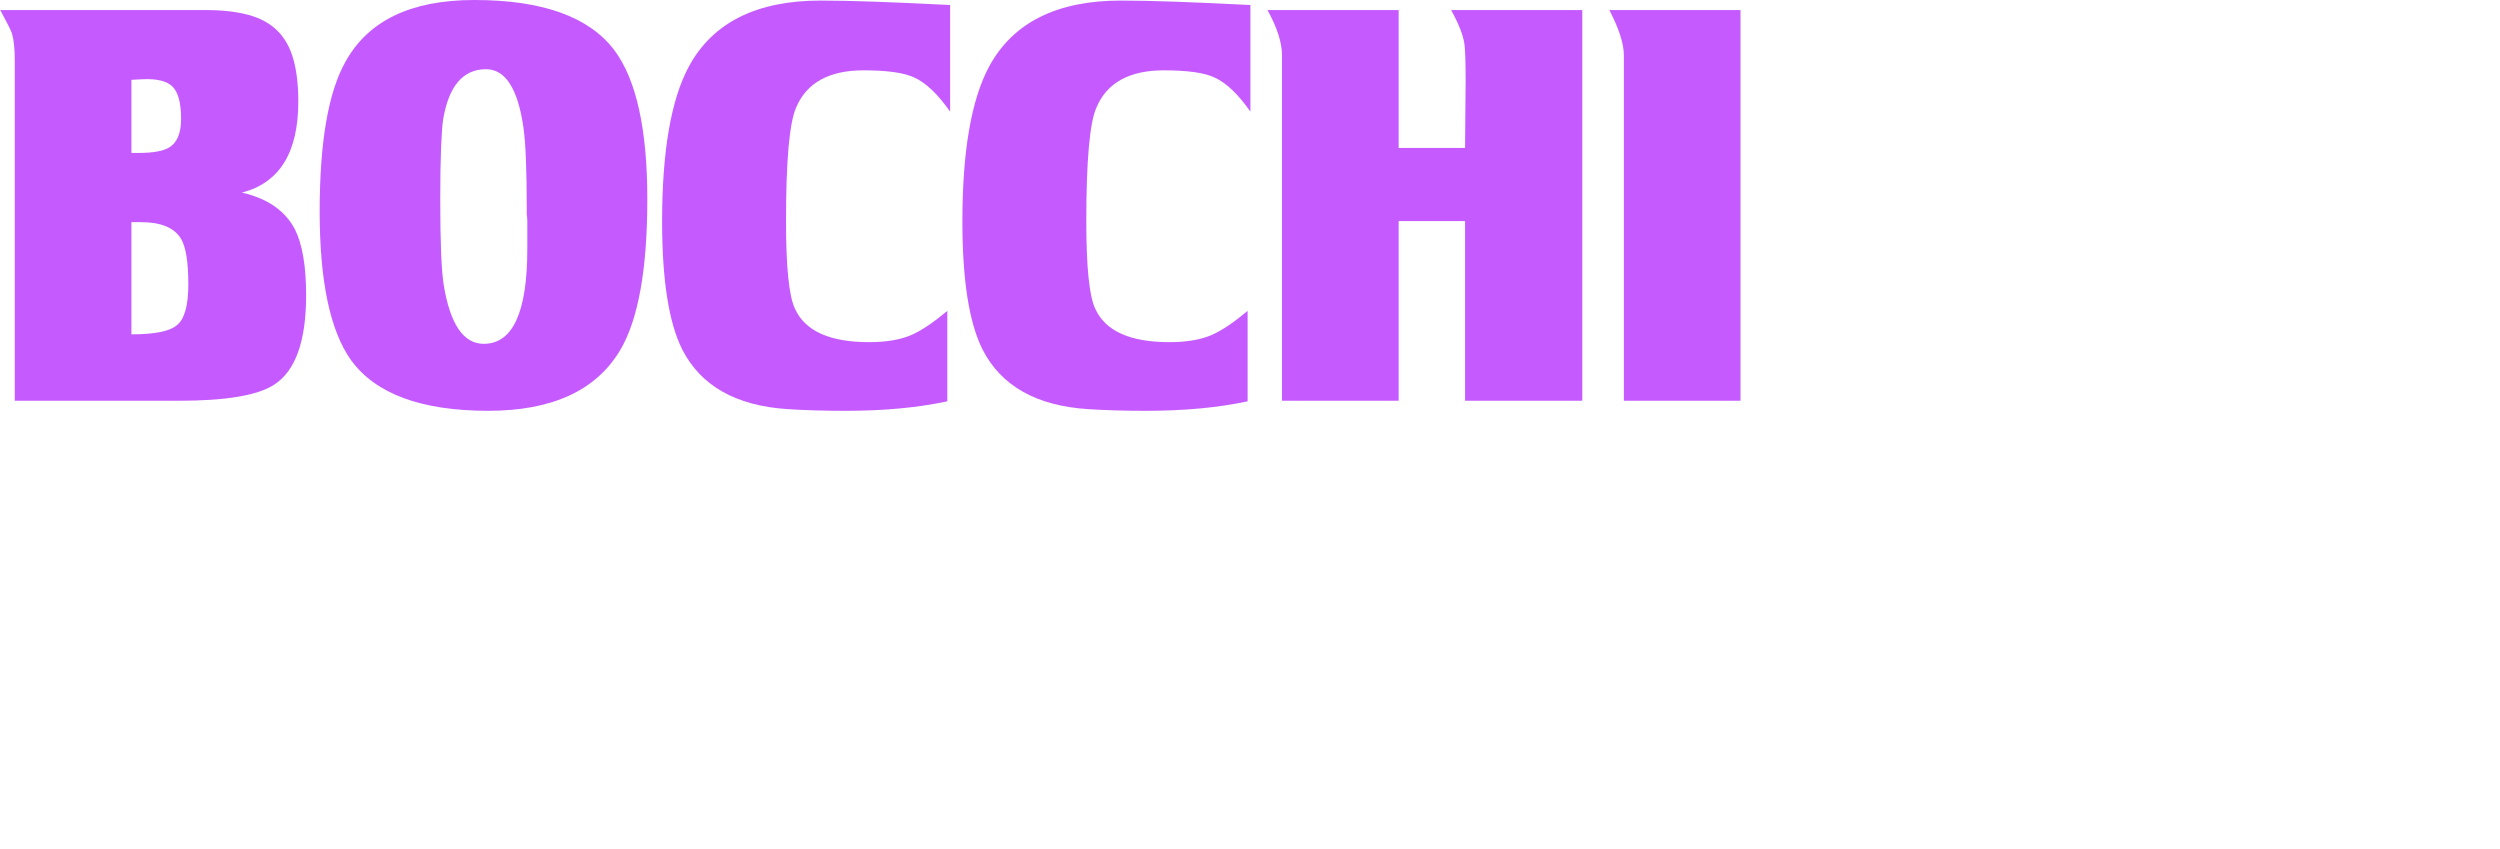
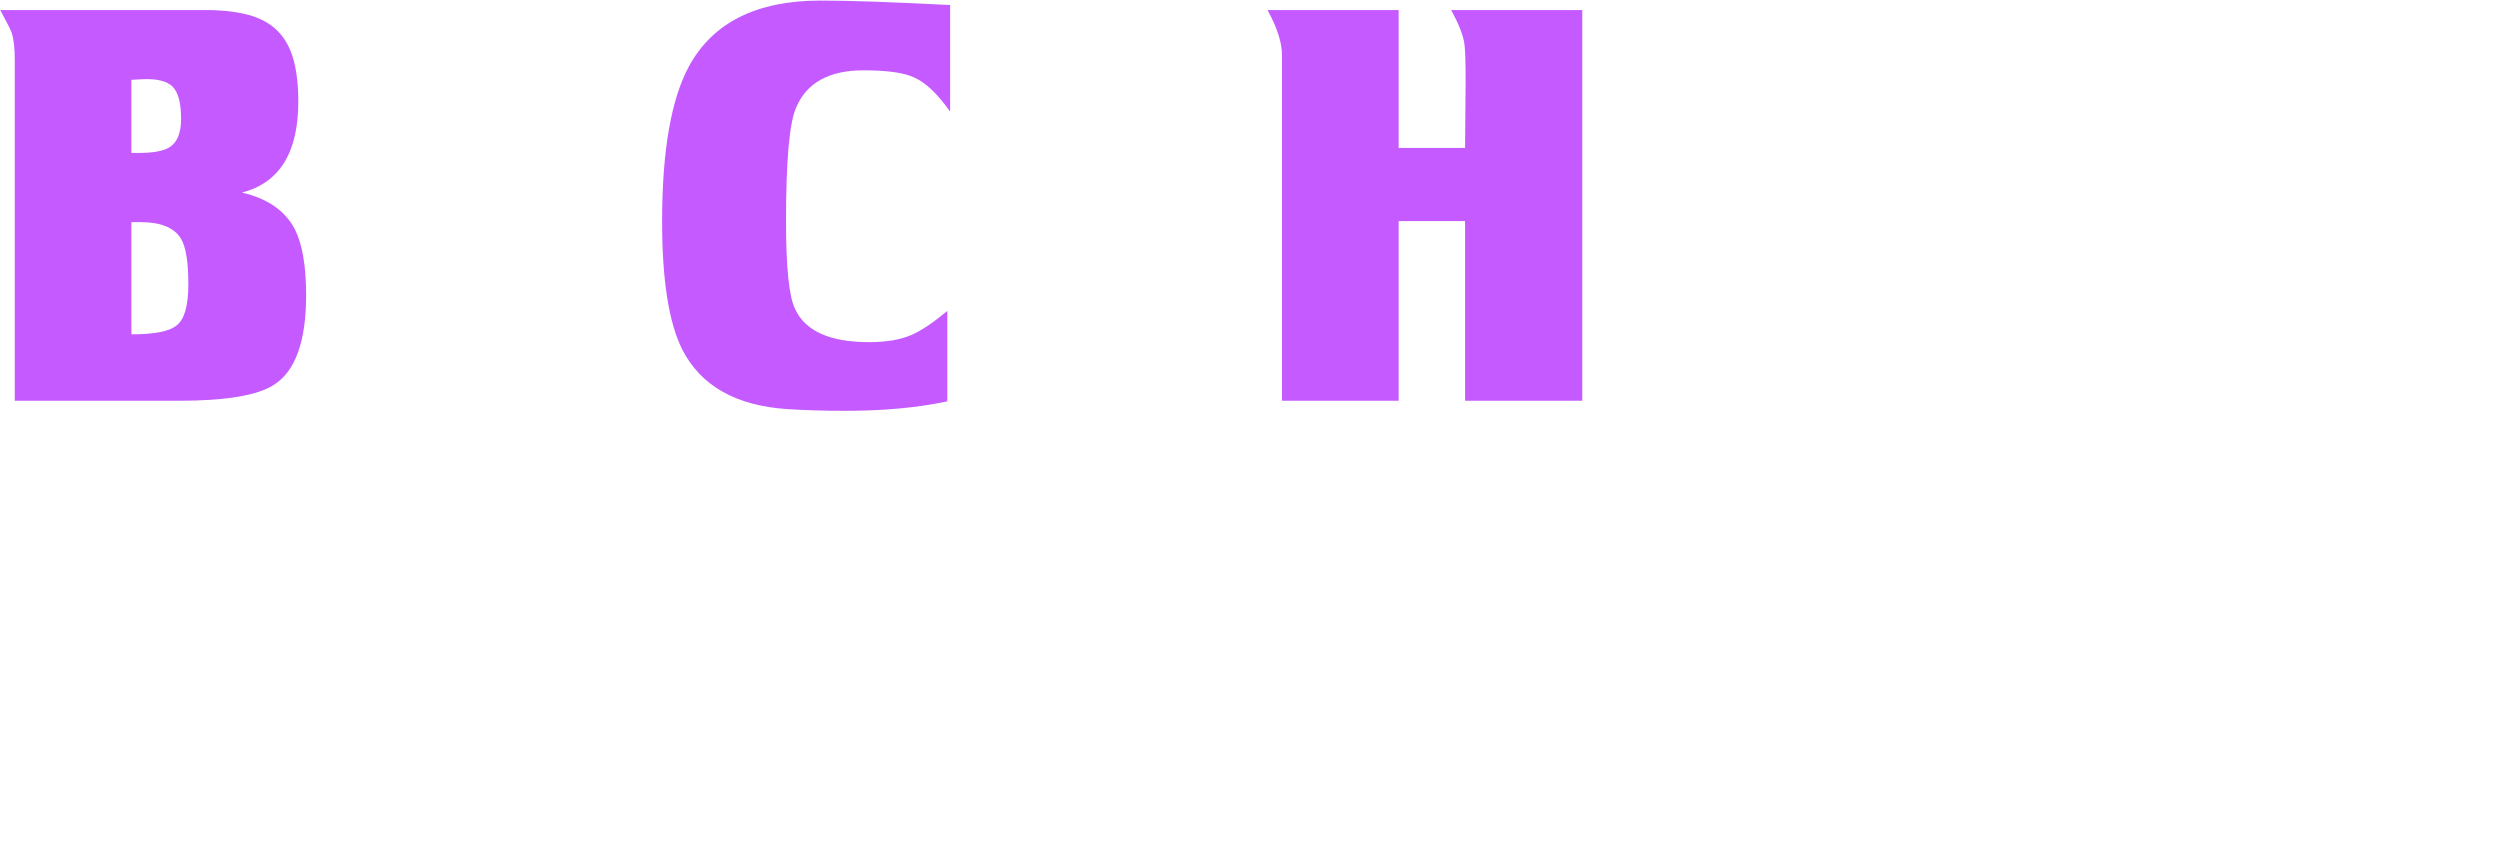
<svg xmlns="http://www.w3.org/2000/svg" id="_レイヤー_2" viewBox="0 0 1066 362">
  <defs>
    <style>.cls-1{clip-path:url(#clippath);}.cls-2{fill:none;}.cls-2,.cls-3{stroke-width:0px;}.cls-3{fill:#c45aff;}</style>
    <clipPath id="clippath">
      <rect class="cls-2" width="1066" height="362" />
    </clipPath>
  </defs>
  <g id="bg_風景_">
    <g class="cls-1">
      <path class="cls-3" d="M103.159,82.11c10.947,2.54,18.481,7.776,22.609,15.708,3.172,6.348,4.76,15.708,4.76,28.084,0,19.516-4.521,32.212-13.565,38.08-6.983,4.604-20.55,6.902-40.698,6.902H6.292V25.466c0-4.76-.397-8.486-1.189-11.186-.477-1.428-2.143-4.76-4.998-9.996h87.346c7.141,0,13.246.677,18.326,2.023,5.076,1.35,9.201,3.57,12.377,6.664,3.172,3.094,5.473,7.14,6.901,12.138,1.428,4.998,2.142,11.067,2.142,18.207,0,21.74-8.014,34.67-24.037,38.794ZM56.034,34.034v31.178h3.095c6.188,0,10.55-.792,13.09-2.38,3.332-2.06,4.998-6.106,4.998-12.138,0-6.664-1.19-11.223-3.57-13.685-2.38-2.458-6.745-3.529-13.09-3.213l-4.522.238ZM56.034,94.724v47.838c9.836,0,16.263-1.268,19.278-3.808,3.332-2.536,4.998-8.408,4.998-17.612,0-9.36-1.034-15.786-3.094-19.278-2.856-4.76-8.568-7.14-17.136-7.14h-4.047Z" />
-       <path class="cls-3" d="M264.354,149.464c-10.315,17.136-29.035,25.704-56.168,25.704-28.56,0-48.076-7.218-58.547-21.658-8.889-12.532-13.328-33.636-13.328-63.308,0-29.512,3.647-50.772,10.947-63.784C156.934,8.806,175.26,0,202.237,0c29.035,0,48.945,7.14,59.738,21.42,9.359,12.536,14.041,33.718,14.041,63.546,0,29.988-3.889,51.49-11.662,64.498ZM224.846,106.148v-12.138c0-.792-.082-1.666-.238-2.618v-2.618c0-16.5-.475-28.002-1.428-34.51-2.379-16.5-7.697-24.752-15.945-24.752-9.84,0-15.946,7.222-18.326,21.658-.32,2.224-.596,6.151-.833,11.781-.238,5.634-.356,12.971-.356,22.015,0,17.932.476,29.988,1.428,36.176,2.695,16.98,8.408,25.466,17.136,25.466,12.376,0,18.563-13.484,18.563-40.46Z" />
      <path class="cls-3" d="M389.899,33.082c-4.283-2.06-11.506-3.094-21.658-3.094-14.756,0-24.357,5.318-28.798,15.946-2.856,6.508-4.284,22.61-4.284,48.314,0,19.676,1.269,32.13,3.809,37.366,4.283,9.52,14.834,14.28,31.654,14.28,7.295,0,13.328-1.03,18.088-3.094,4.283-1.904,9.359-5.314,15.231-10.234v38.556c-12.536,2.696-26.976,4.046-43.315,4.046-9.205,0-17.457-.238-24.752-.714-22.057-1.428-37.051-9.914-44.982-25.466-5.712-11.424-8.568-29.59-8.568-54.502,0-29.988,3.809-52.04,11.424-66.164C303.899,9.602,322.624.238,349.915.238c6.188,0,13.842.16,22.967.476,9.123.32,19.873.796,32.25,1.428v45.458c-5.236-7.456-10.316-12.294-15.232-14.518Z" />
-       <path class="cls-3" d="M517.94,33.082c-4.283-2.06-11.506-3.094-21.657-3.094-14.757,0-24.358,5.318-28.798,15.946-2.856,6.508-4.284,22.61-4.284,48.314,0,19.676,1.269,32.13,3.808,37.366,4.284,9.52,14.834,14.28,31.654,14.28,7.296,0,13.328-1.03,18.088-3.094,4.284-1.904,9.36-5.314,15.232-10.234v38.556c-12.536,2.696-26.977,4.046-43.316,4.046-9.204,0-17.456-.238-24.752-.714-22.057-1.428-37.05-9.914-44.982-25.466-5.711-11.424-8.567-29.59-8.567-54.502,0-29.988,3.808-52.04,11.424-66.164C431.941,9.602,450.665.238,477.957.238c6.188,0,13.841.16,22.967.476,9.122.32,19.873.796,32.249,1.428v45.458c-5.236-7.456-10.315-12.294-15.232-14.518Z" />
      <path class="cls-3" d="M624.942,34.748c0-3.964-.041-7.259-.119-9.877-.081-2.618-.2-4.559-.356-5.831-.476-3.808-2.38-8.724-5.712-14.756h55.93v166.6h-49.98v-76.636h-28.321v76.636h-49.742V23.562c0-5.392-2.063-11.818-6.188-19.278h55.931v58.786h28.321l.238-28.322Z" />
-       <path class="cls-3" d="M742.155,170.884h-49.742V23.562c0-4.916-2.064-11.342-6.188-19.278h55.931v166.6Z" />
    </g>
  </g>
</svg>